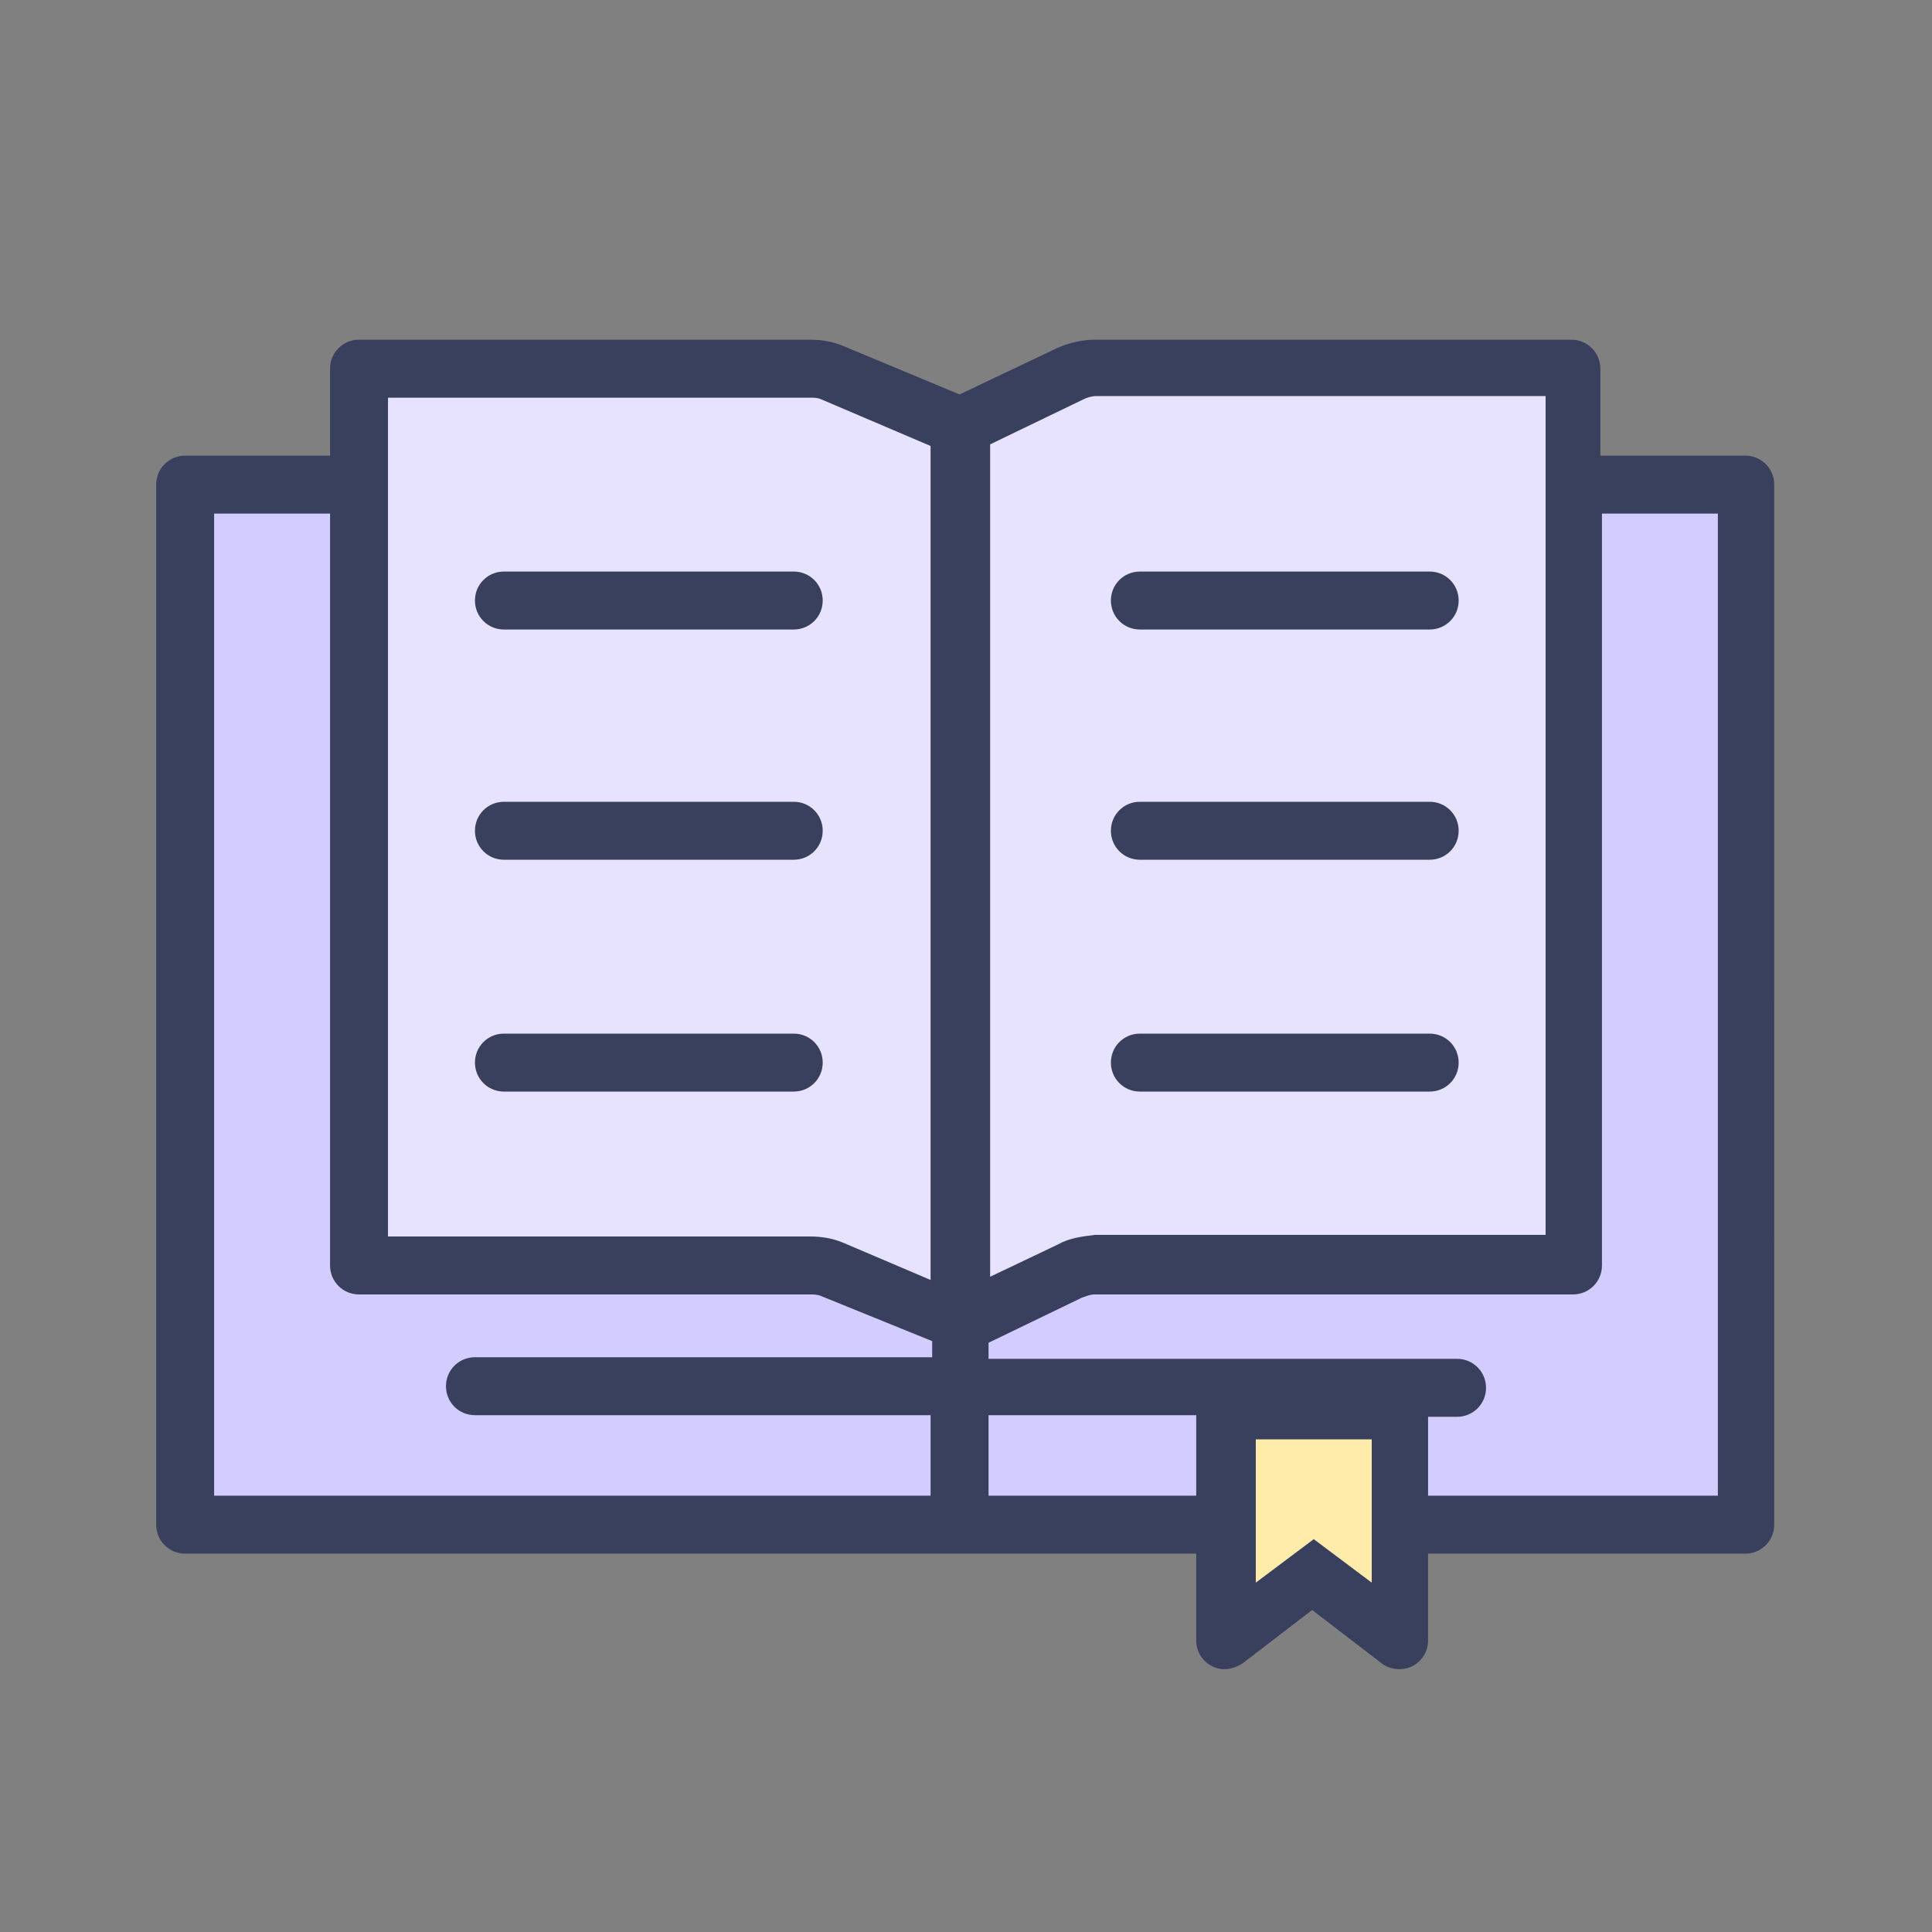
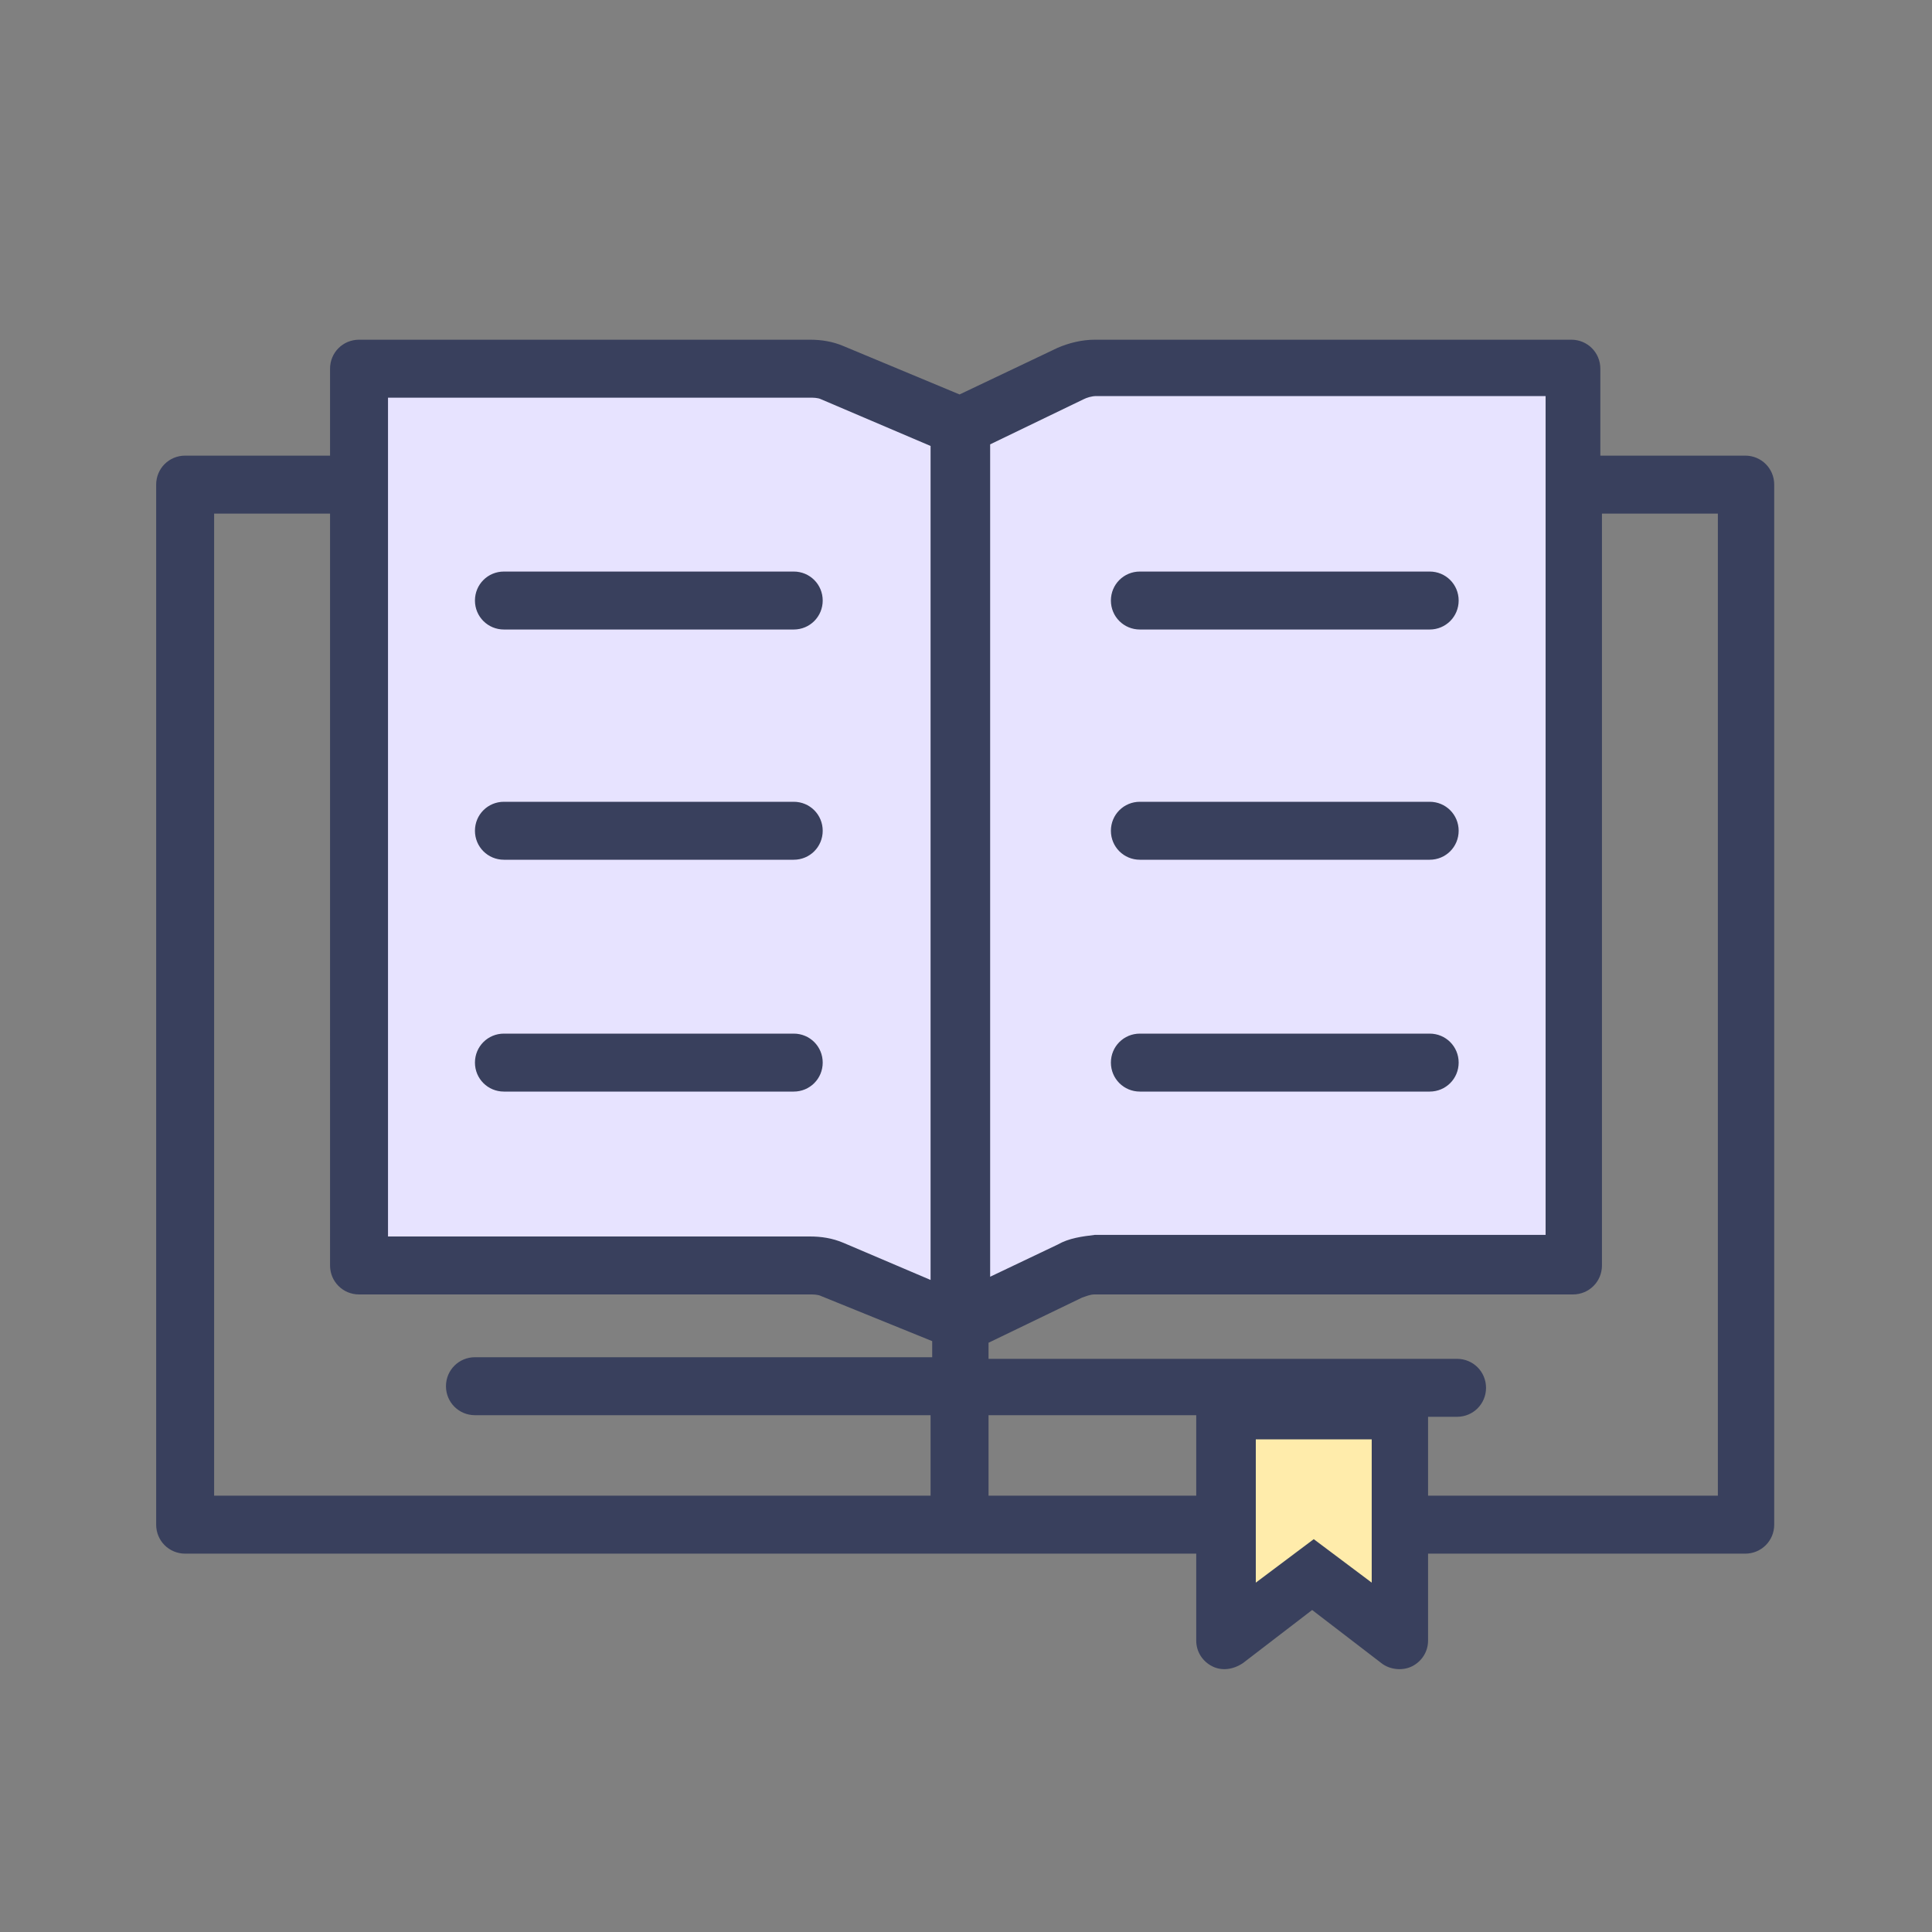
<svg xmlns="http://www.w3.org/2000/svg" version="1.1" id="Capa_1" x="0px" y="0px" viewBox="0 0 120 120" style="enable-background:new 0 0 120 120;" xml:space="preserve">
  <rect x="0" y="0" width="120" height="120" fill="#808080" stroke="none" />
  <style type="text/css">
	.st0{fill:#D3CCFE;}
	.st1{fill:#E7E3FF;}
	.st2{fill:#FFECAB;}
	.st3{fill-rule:evenodd;clip-rule:evenodd;fill:#39405D;}
</style>
  <g>
-     <polygon class="st0" points="11.5,30.1 17.3,30.1 108.5,30.1 108.5,94.7 11.5,94.7  " />
    <path class="st1" d="M22.3,79.8V22.9h30.8c1.3,0,2.5,0.4,3.6,1.1c2.2,1.5,5,1.5,7.1,0c1.1-0.7,2.3-1.1,3.6-1.1h30.8v56.9H67.5   c-1.4,0-2.7,0.4-3.9,1.2c-2.1,1.4-4.8,1.6-7.1,0.5l-1.2-0.6c-1.3-0.7-2.8-1-4.2-1H22.3z" />
    <polygon class="st2" points="76.2,102.4 76.2,87.5 86.9,87.5 86.9,102.4 81.5,96.8  " />
    <path class="st3" d="M78,98.3v-8.9h7.2v8.9l-3.6-2.7L78,98.3z M70.8,49.8c-1,0-1.8,0.8-1.8,1.8c0,1,0.8,1.8,1.8,1.8h18   c1,0,1.8-0.8,1.8-1.8c0-1-0.8-1.8-1.8-1.8H70.8z M69,66c0-1,0.8-1.8,1.8-1.8h18c1,0,1.8,0.8,1.8,1.8c0,1-0.8,1.8-1.8,1.8h-18   C69.8,67.8,69,67,69,66z M70.8,35.5c-1,0-1.8,0.8-1.8,1.8c0,1,0.8,1.8,1.8,1.8h18c1,0,1.8-0.8,1.8-1.8c0-1-0.8-1.8-1.8-1.8H70.8z    M29.5,51.6c0-1,0.8-1.8,1.8-1.8h18c1,0,1.8,0.8,1.8,1.8c0,1-0.8,1.8-1.8,1.8h-18C30.3,53.4,29.5,52.6,29.5,51.6z M31.3,64.2   c-1,0-1.8,0.8-1.8,1.8c0,1,0.8,1.8,1.8,1.8h18c1,0,1.8-0.8,1.8-1.8c0-1-0.8-1.8-1.8-1.8H31.3z M29.5,37.3c0-1,0.8-1.8,1.8-1.8h18   c1,0,1.8,0.8,1.8,1.8c0,1-0.8,1.8-1.8,1.8h-18C30.3,39.1,29.5,38.3,29.5,37.3z M57.8,79.5V27.7L51,24.8c-0.2-0.1-0.5-0.1-0.7-0.1   H24.1v52.1h26.2c0.7,0,1.4,0.1,2.1,0.4L57.8,79.5z M65.7,77.3l-4.2,2V27.6l5.8-2.8c0.2-0.1,0.5-0.2,0.8-0.2h27.9v52.1H68   C67.2,76.8,66.4,76.9,65.7,77.3z M29.5,84.3h28.4v-1L51,80.5c-0.2-0.1-0.5-0.1-0.7-0.1h-28c-1,0-1.8-0.8-1.8-1.8V31.9h-7.2l0-1.8   v62.8h44.5v-5H29.5c-1,0-1.8-0.8-1.8-1.8C27.7,85.1,28.5,84.3,29.5,84.3z M74.4,87.9H61.4v5h12.9V87.9z M88.7,92.9h18v-61h-7.2   v46.7c0,1-0.8,1.8-1.8,1.8H68c-0.3,0-0.5,0.1-0.8,0.2l-5.8,2.8v1h29.1c1,0,1.8,0.8,1.8,1.8c0,1-0.8,1.8-1.8,1.8h-1.8V92.9z    M22.3,21.1c-1,0-1.8,0.8-1.8,1.8v5.4h-7.2h-1.8c-1,0-1.8,0.8-1.8,1.8v64.6c0,1,0.8,1.8,1.8,1.8h62.8v5.4c0,0.7,0.4,1.3,1,1.6   c0.6,0.3,1.3,0.2,1.9-0.2l4.3-3.3l4.3,3.3c0.5,0.4,1.3,0.5,1.9,0.2c0.6-0.3,1-0.9,1-1.6v-5.4h19.7c1,0,1.8-0.8,1.8-1.8V30.1   c0-1-0.8-1.8-1.8-1.8h-9v-5.4c0-1-0.8-1.8-1.8-1.8H68c-0.8,0-1.6,0.2-2.3,0.5l-6.1,2.9l-7.2-3c-0.7-0.3-1.4-0.4-2.1-0.4H22.3z" />
  </g>
</svg>